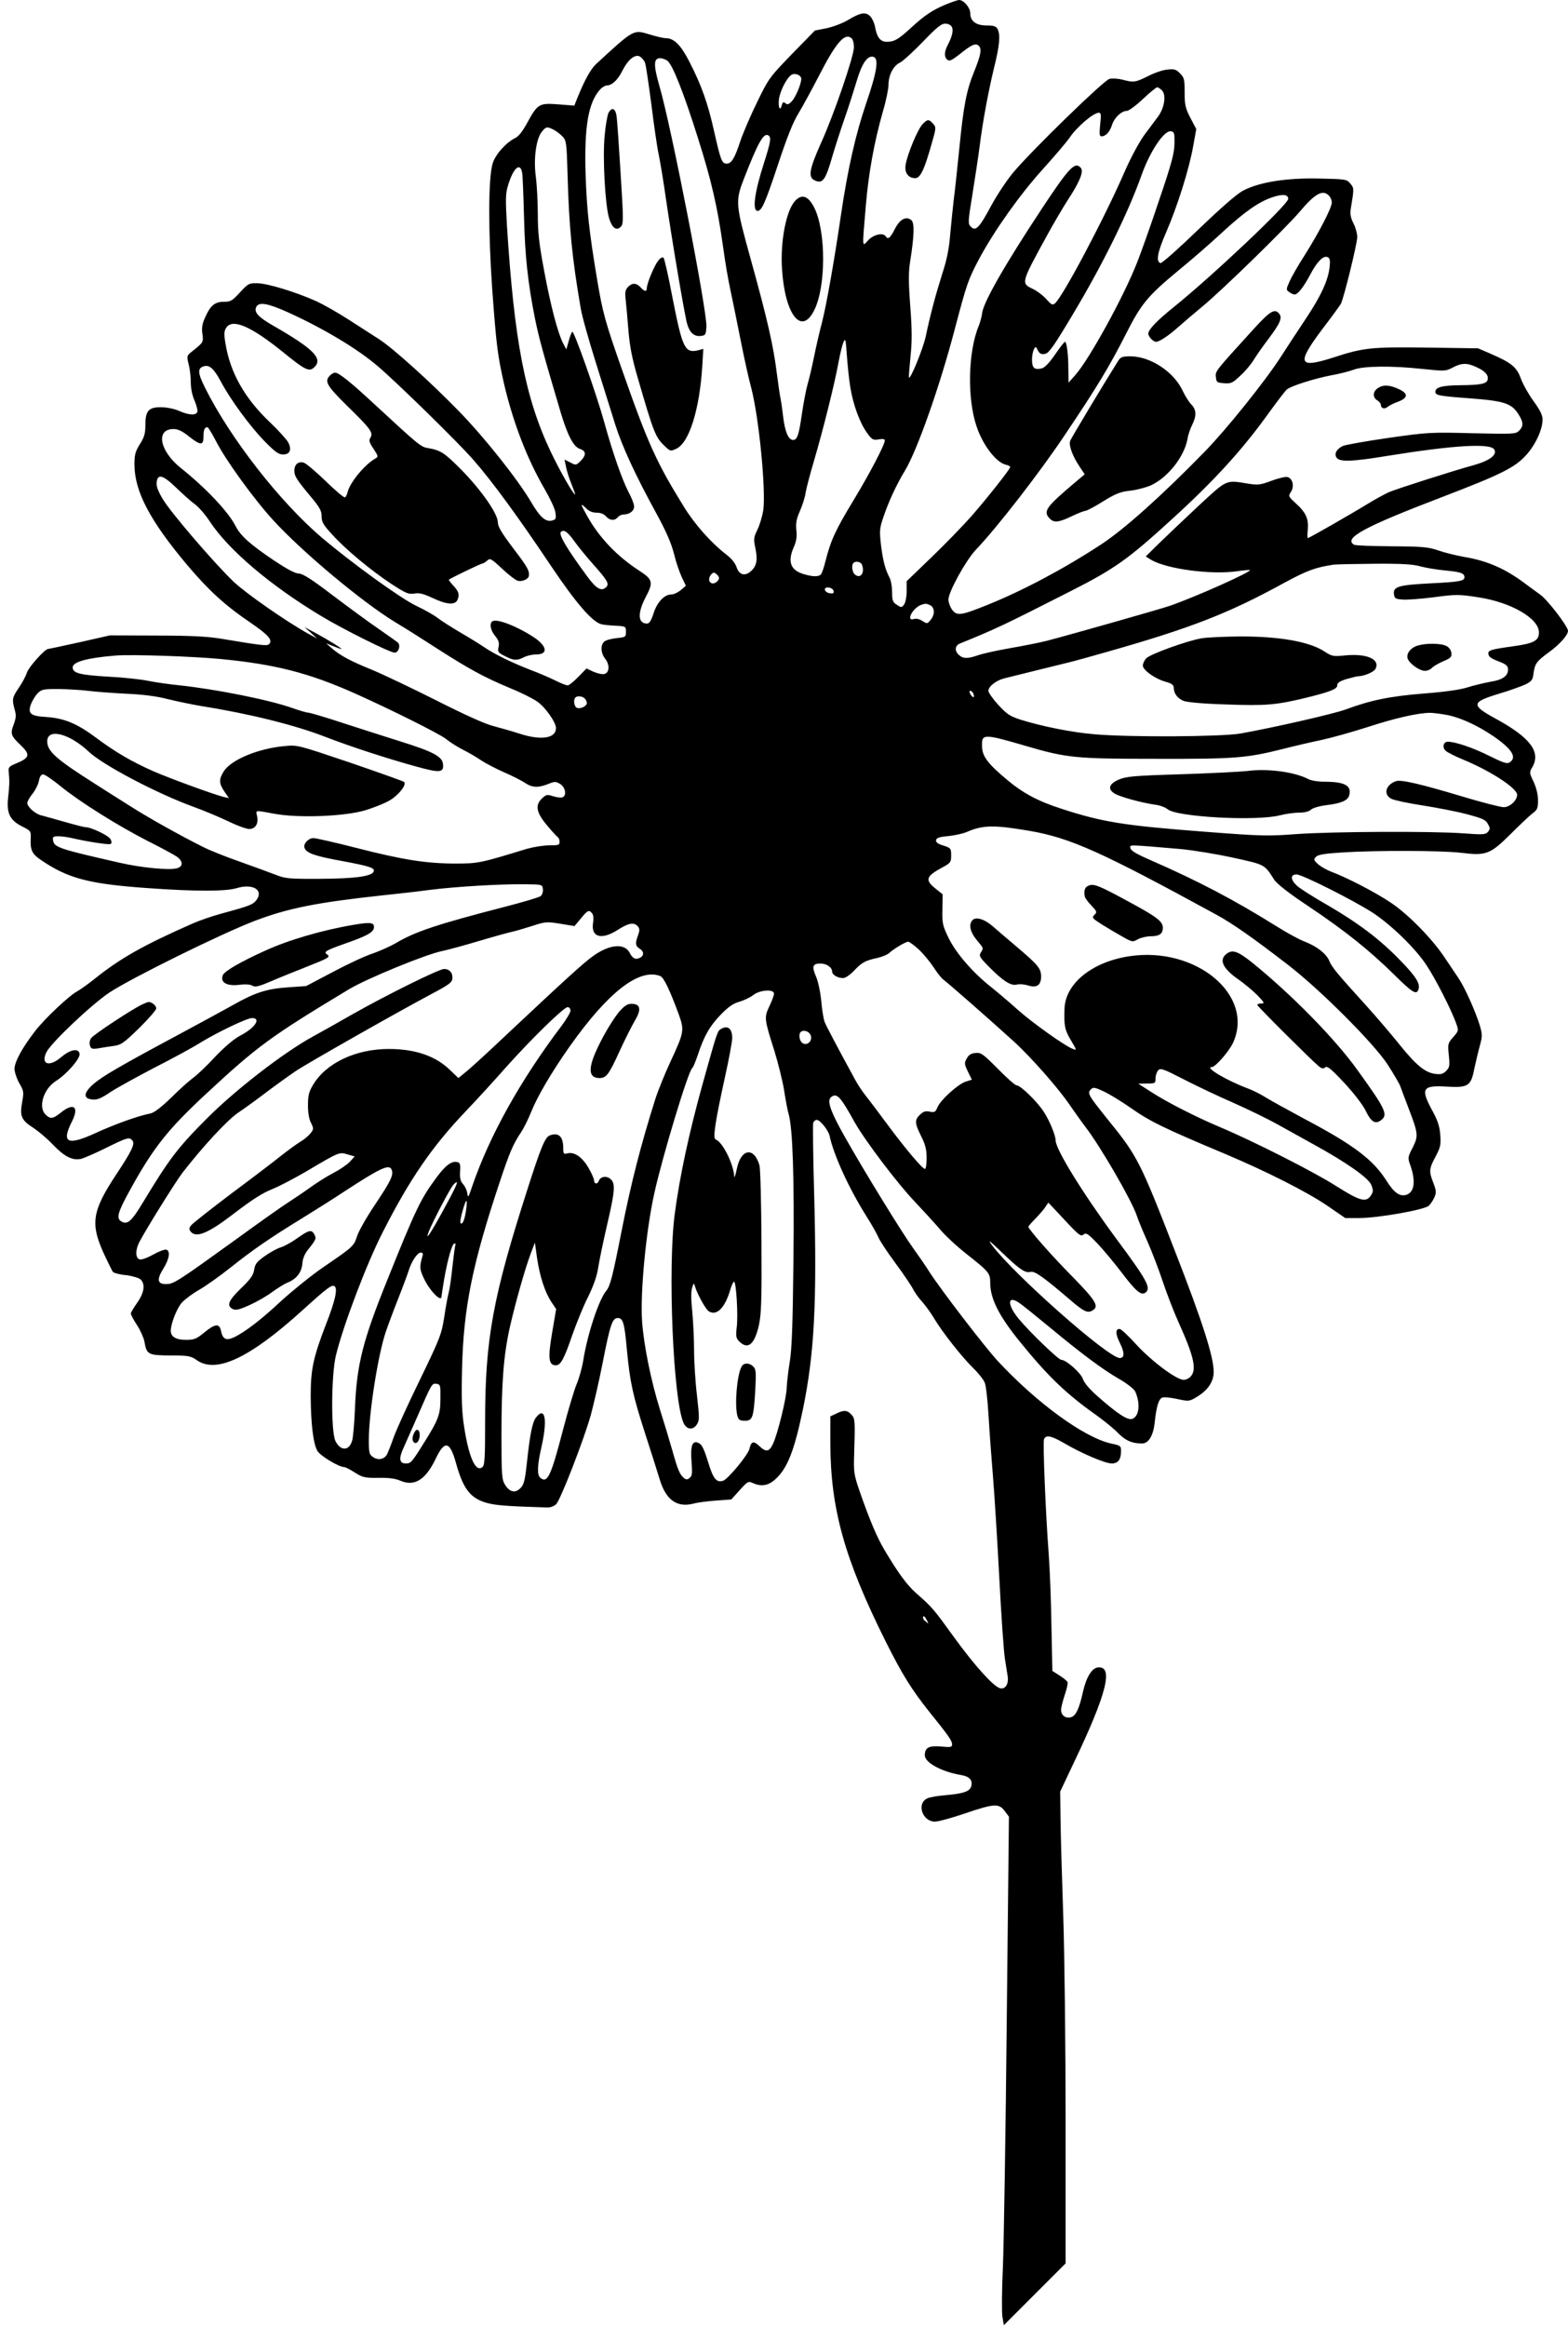
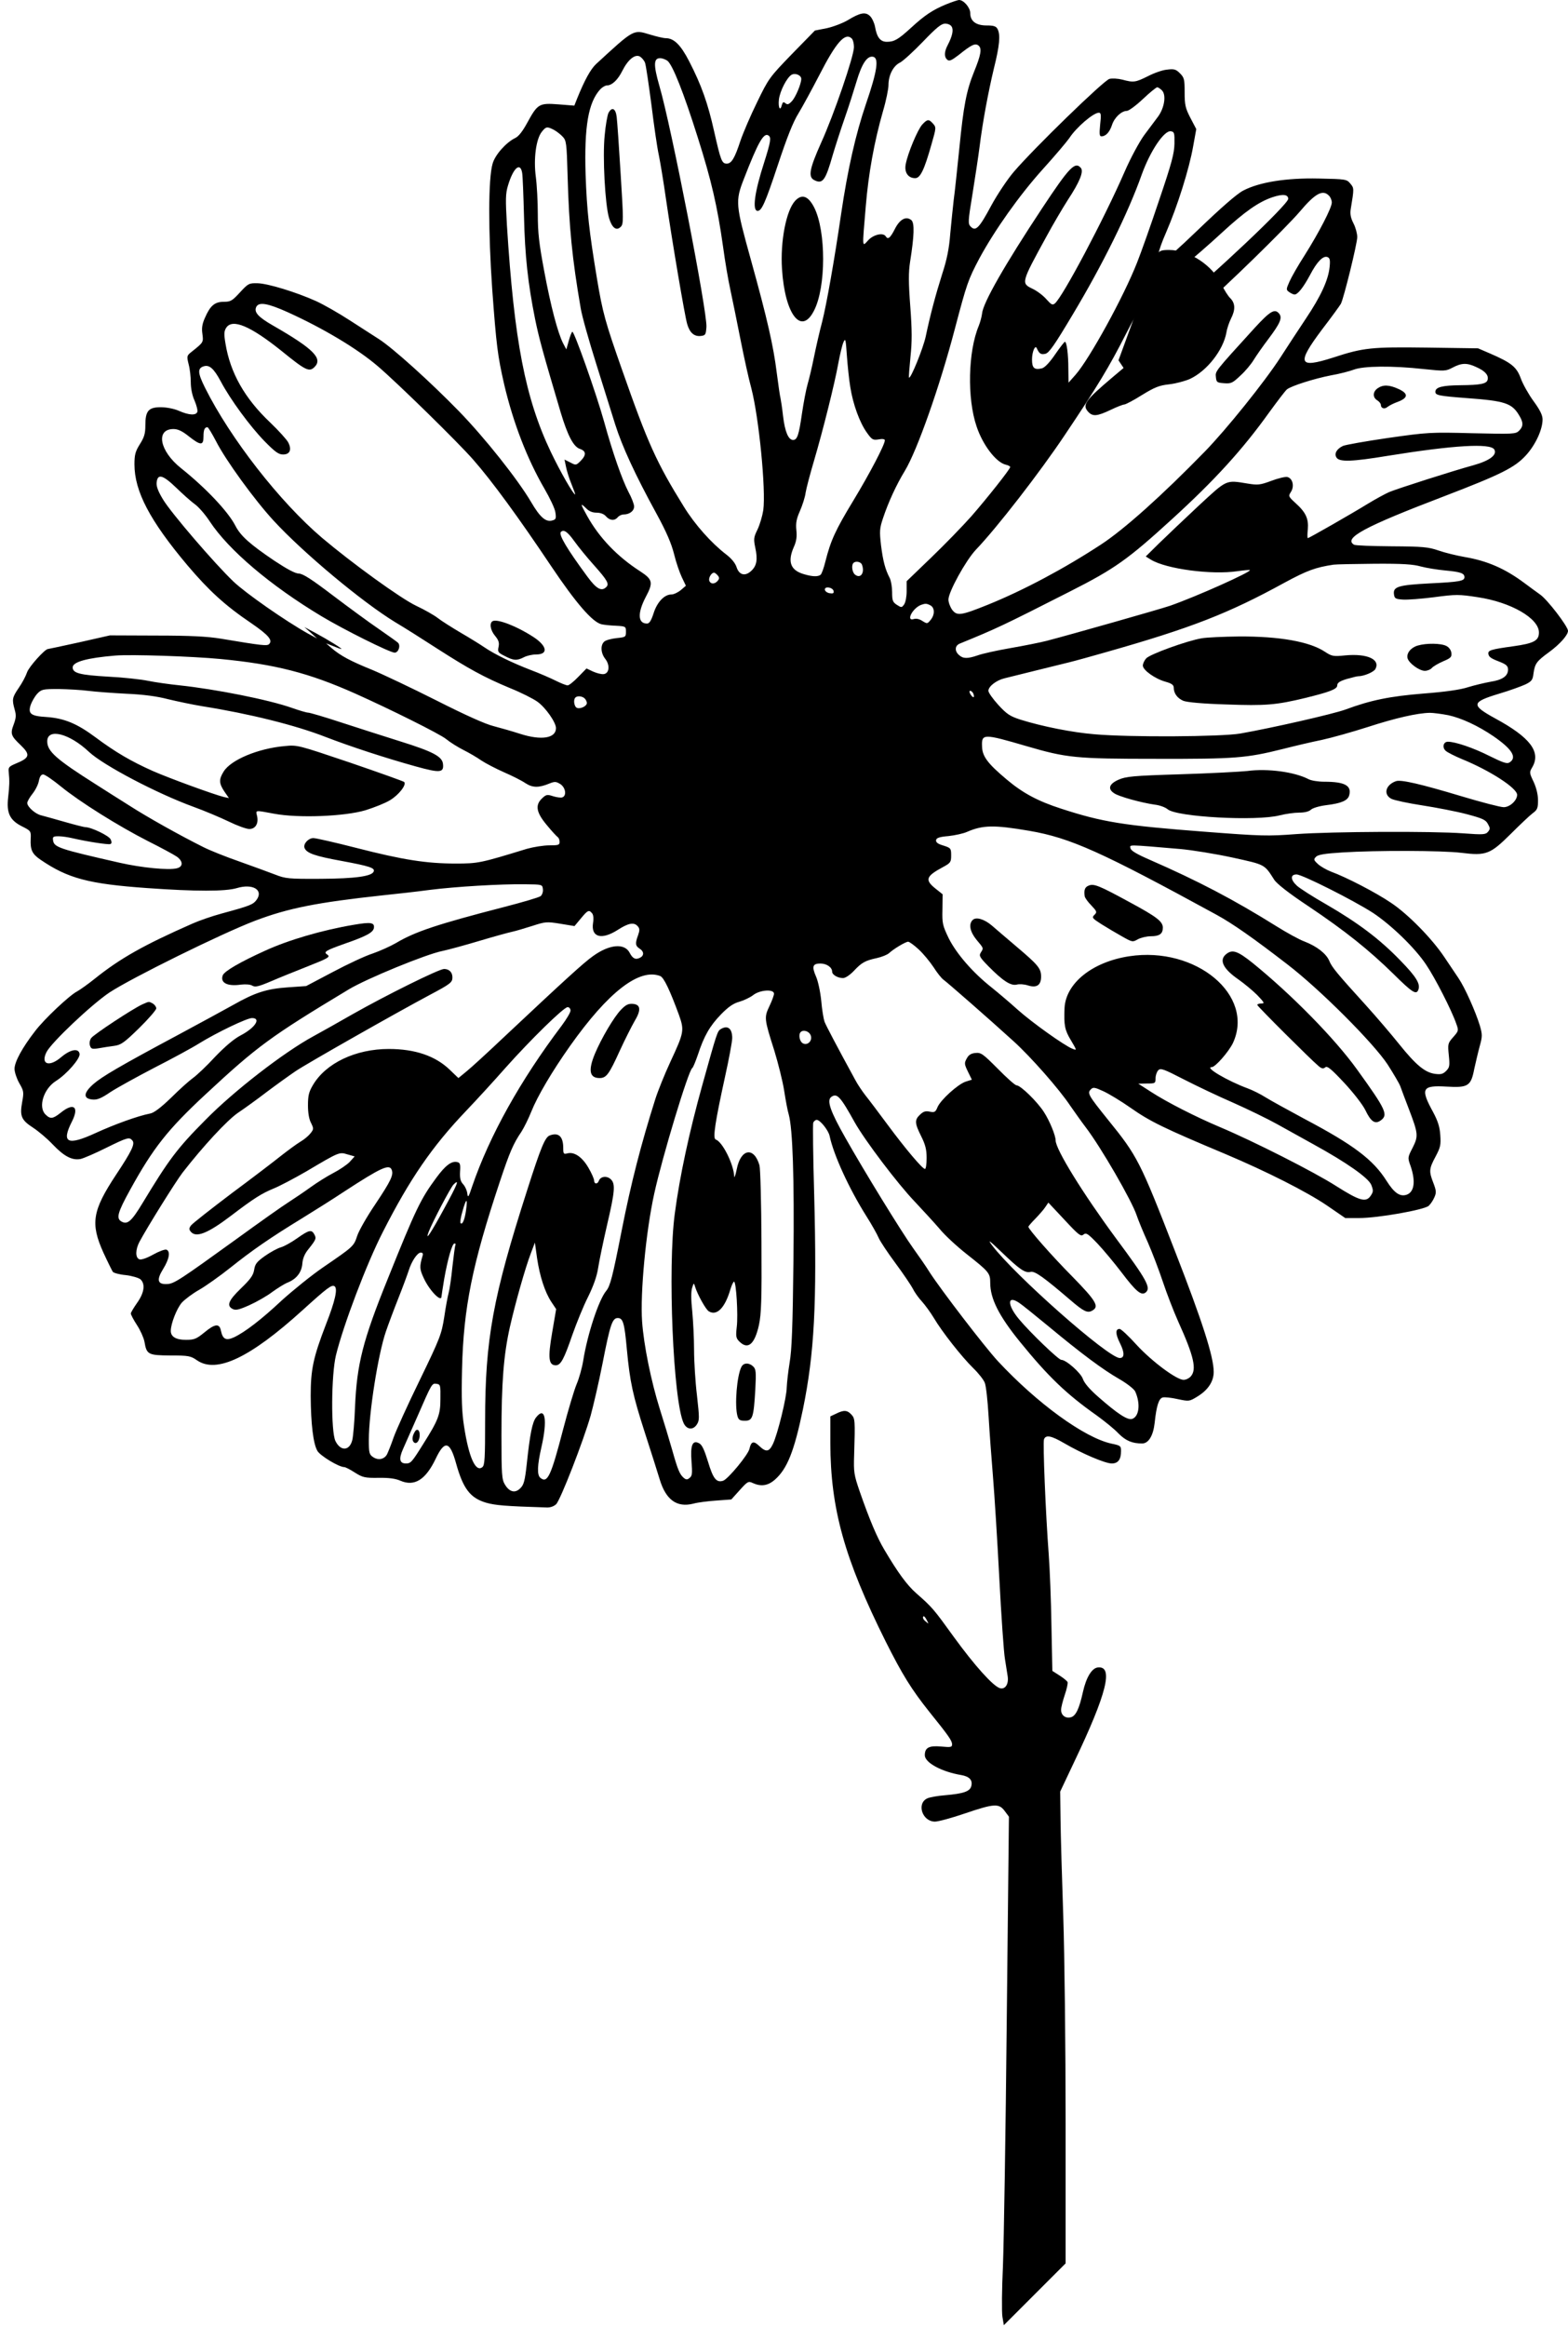
<svg xmlns="http://www.w3.org/2000/svg" version="1.0" width="863pt" height="1280pt" viewBox="0 0 863 1280" preserveAspectRatio="xMidYMid meet">
  <g transform="translate(0,1280) scale(0.1,-0.1)" fill="#000000" stroke="none">
    <path d="M5207 12776 c-75 -31 -119 -61 -193 -129 -70 -64 -92 -77 -133 -77 -36 0 -55 25 -65 83 -4 21 -16 47 -27 58 -25 25 -54 20 -123 -22 -27 -16 -79 -36 -115 -44 l-66 -13 -127 -130 c-123 -127 -128 -134 -191 -264 -36 -73 -77 -169 -92 -213 -31 -95 -49 -125 -75 -125 -27 0 -33 16 -69 175 -35 157 -70 256 -138 388 -47 91 -84 127 -129 127 -12 0 -51 9 -87 20 -92 28 -86 31 -296 -162 -30 -28 -63 -87 -105 -191 l-15 -38 -88 7 c-106 8 -114 3 -171 -101 -25 -46 -47 -75 -66 -84 -50 -24 -112 -93 -125 -142 -24 -82 -24 -371 -2 -689 23 -313 30 -367 66 -525 50 -212 127 -411 222 -574 30 -52 58 -110 60 -131 5 -33 2 -38 -18 -43 -35 -10 -67 18 -115 100 -74 126 -256 355 -399 502 -156 160 -363 347 -440 396 -27 17 -99 64 -160 103 -60 39 -144 87 -186 106 -109 49 -265 97 -322 98 -46 1 -51 -1 -96 -50 -43 -47 -52 -52 -89 -52 -50 0 -75 -21 -104 -88 -15 -33 -19 -57 -14 -89 6 -46 6 -46 -58 -97 -28 -22 -29 -24 -18 -69 7 -25 12 -70 12 -100 0 -33 8 -73 21 -101 11 -26 18 -54 15 -62 -8 -20 -46 -18 -101 6 -27 12 -69 20 -100 20 -68 0 -85 -20 -85 -100 0 -45 -6 -65 -30 -103 -25 -40 -30 -58 -30 -111 0 -148 84 -309 292 -556 118 -139 206 -220 351 -318 96 -66 119 -94 98 -115 -11 -11 -39 -8 -266 30 -74 12 -166 17 -355 17 l-255 1 -168 -38 c-92 -20 -170 -37 -173 -37 -17 0 -105 -98 -115 -128 -7 -21 -27 -59 -46 -86 -36 -53 -38 -63 -22 -120 9 -31 7 -47 -6 -82 -19 -50 -15 -62 39 -113 55 -53 50 -70 -29 -102 -35 -15 -40 -20 -37 -45 5 -49 4 -77 -3 -139 -10 -86 8 -126 75 -160 50 -25 51 -27 49 -68 -3 -61 7 -84 54 -116 151 -103 264 -133 587 -156 267 -19 431 -19 494 0 87 26 148 -10 108 -65 -20 -26 -34 -32 -192 -75 -52 -14 -124 -39 -160 -55 -268 -118 -398 -191 -539 -304 -36 -29 -80 -60 -96 -69 -42 -21 -183 -154 -232 -219 -70 -90 -113 -169 -113 -207 0 -19 12 -54 26 -79 25 -43 26 -49 16 -104 -14 -77 -5 -99 60 -141 29 -19 78 -60 108 -92 63 -66 107 -89 154 -80 17 4 80 31 140 61 118 58 128 61 145 40 15 -18 -4 -58 -91 -189 -130 -197 -141 -267 -69 -427 24 -52 48 -100 52 -106 5 -6 37 -15 72 -18 34 -4 70 -15 80 -23 28 -26 21 -74 -18 -129 -19 -27 -35 -54 -35 -59 0 -6 15 -35 34 -64 19 -29 37 -70 41 -91 12 -71 20 -75 142 -76 101 0 112 -2 148 -27 107 -73 291 14 580 276 138 125 160 141 176 132 19 -12 4 -80 -47 -210 -70 -182 -84 -247 -84 -394 1 -154 14 -263 37 -302 16 -27 118 -89 148 -89 6 0 32 -13 58 -30 43 -27 55 -30 130 -29 57 1 94 -4 121 -16 77 -33 138 5 193 119 50 106 79 100 113 -23 39 -140 78 -191 166 -217 50 -14 103 -19 332 -26 21 -1 40 6 53 18 24 24 150 348 190 488 15 55 45 183 65 285 42 215 54 251 84 251 29 0 37 -27 50 -171 17 -182 33 -254 99 -459 33 -102 70 -218 82 -258 34 -112 94 -156 185 -133 25 7 83 14 127 17 l82 6 46 51 c44 49 48 51 73 39 45 -20 82 -15 121 19 68 60 106 156 154 386 63 307 78 582 62 1186 -6 207 -8 384 -5 392 4 8 12 15 19 15 19 0 64 -57 71 -88 22 -105 107 -290 202 -441 30 -47 60 -101 68 -120 8 -19 50 -82 93 -140 43 -58 86 -122 96 -141 9 -19 32 -51 50 -70 17 -19 47 -60 65 -90 45 -76 152 -212 216 -275 30 -29 58 -65 64 -81 7 -16 16 -99 21 -184 5 -85 16 -234 24 -330 8 -96 24 -348 35 -560 11 -212 25 -412 31 -445 5 -33 12 -76 15 -95 7 -44 -14 -75 -43 -66 -38 12 -140 126 -252 280 -112 155 -119 164 -208 242 -51 45 -101 113 -176 240 -40 67 -81 164 -135 319 -32 93 -34 107 -31 200 6 195 5 202 -15 224 -23 25 -42 26 -84 5 l-32 -15 0 -147 c1 -362 78 -637 305 -1092 91 -181 141 -262 239 -385 108 -134 126 -160 126 -180 0 -16 -7 -17 -60 -12 -67 6 -90 -6 -90 -48 0 -41 93 -91 201 -109 45 -8 63 -28 55 -60 -7 -30 -42 -42 -145 -51 -40 -3 -84 -11 -97 -17 -61 -28 -28 -128 42 -128 18 0 92 20 165 45 162 55 187 56 219 13 l23 -31 -12 -1121 c-6 -617 -16 -1224 -21 -1351 -6 -126 -7 -251 -3 -278 l8 -47 170 170 170 170 0 768 c0 422 -6 936 -13 1142 -7 206 -14 445 -15 530 l-2 155 78 165 c179 375 217 528 129 518 -33 -4 -64 -55 -82 -136 -20 -91 -39 -131 -66 -138 -30 -8 -54 11 -54 41 0 12 9 48 20 81 11 32 18 64 16 71 -3 7 -23 23 -45 37 l-39 25 -5 248 c-2 136 -9 313 -15 393 -17 225 -33 615 -26 633 10 26 40 20 112 -22 94 -55 224 -111 261 -111 35 0 51 22 51 69 0 27 -3 30 -52 40 -149 32 -410 222 -626 454 -73 79 -313 392 -375 488 -19 31 -60 90 -91 133 -64 89 -271 426 -373 607 -83 146 -104 206 -78 225 32 23 50 3 130 -141 56 -99 235 -336 330 -435 44 -47 106 -114 136 -149 29 -36 97 -98 149 -139 123 -97 130 -105 130 -158 0 -87 47 -181 163 -324 156 -192 256 -288 422 -405 44 -32 99 -76 121 -100 40 -40 75 -55 130 -55 35 0 61 42 69 113 10 95 23 134 44 140 11 3 48 -1 83 -9 62 -13 64 -13 108 14 59 36 90 83 90 136 0 83 -63 279 -212 661 -194 500 -208 526 -370 726 -107 133 -115 146 -95 166 13 14 21 13 71 -10 30 -14 98 -55 149 -91 107 -75 183 -112 524 -255 227 -96 444 -206 555 -281 l102 -70 76 0 c105 0 357 45 383 67 11 10 25 31 32 48 11 25 10 36 -6 78 -25 64 -24 78 12 145 27 51 30 64 26 119 -3 46 -14 78 -39 125 -72 131 -62 149 74 141 118 -7 134 3 152 97 8 36 21 92 30 125 15 54 15 64 1 113 -23 76 -82 209 -118 262 -17 25 -52 77 -78 116 -69 103 -200 236 -293 298 -84 57 -247 141 -329 171 -26 10 -59 29 -73 42 -24 22 -25 26 -11 40 11 12 49 18 144 24 188 12 550 11 656 -2 137 -17 159 -8 272 104 51 51 105 102 121 114 25 18 29 28 29 70 0 32 -9 69 -24 102 -24 50 -24 53 -8 80 50 85 -11 165 -205 270 -133 73 -130 89 22 135 58 17 123 41 145 51 35 17 41 25 45 60 8 55 16 67 86 118 60 44 104 94 104 117 0 24 -114 173 -154 200 -22 16 -61 44 -86 63 -106 79 -204 122 -328 143 -46 8 -111 24 -145 36 -55 19 -86 22 -257 23 -108 1 -201 4 -208 9 -59 36 58 99 493 265 318 122 392 159 454 227 52 57 91 141 91 197 0 23 -14 52 -50 101 -27 37 -59 94 -70 125 -23 63 -52 86 -170 137 l-65 28 -278 4 c-310 4 -352 0 -520 -55 -191 -61 -202 -34 -62 153 53 69 100 134 105 143 16 31 90 331 90 367 0 19 -9 53 -21 76 -15 29 -19 51 -15 77 19 115 19 116 -2 141 -20 24 -24 25 -174 28 -179 4 -327 -20 -415 -66 -34 -17 -122 -94 -248 -215 -108 -104 -201 -187 -208 -184 -26 8 -17 59 32 171 61 141 126 346 148 472 l17 94 -32 61 c-28 54 -32 72 -32 141 0 71 -2 81 -26 105 -22 22 -32 25 -71 20 -25 -2 -72 -19 -105 -36 -68 -34 -79 -36 -141 -19 -24 6 -56 8 -71 4 -31 -8 -417 -383 -527 -512 -35 -41 -91 -125 -124 -186 -66 -123 -85 -142 -112 -115 -16 16 -16 26 10 184 15 93 32 206 38 253 17 138 48 303 79 433 32 128 37 186 20 218 -8 15 -22 19 -60 19 -59 0 -90 24 -90 68 0 30 -36 72 -61 72 -8 0 -40 -11 -72 -24z m31 -123 c11 -18 3 -53 -22 -101 -20 -38 -20 -66 -2 -81 11 -9 24 -3 63 27 71 57 91 66 109 51 19 -16 13 -51 -25 -144 -42 -104 -58 -187 -81 -421 -12 -115 -25 -243 -31 -284 -5 -41 -13 -125 -19 -186 -6 -79 -18 -141 -44 -220 -37 -117 -66 -226 -91 -345 -14 -65 -83 -235 -92 -226 -2 2 2 53 8 113 9 84 9 147 -1 279 -10 132 -10 187 -1 245 23 144 25 214 7 229 -29 24 -64 5 -91 -49 -25 -49 -38 -60 -50 -40 -14 22 -67 10 -96 -21 -35 -38 -34 -51 -14 186 15 180 46 353 95 524 17 57 30 122 30 143 0 54 26 106 64 124 17 9 74 61 126 115 75 78 101 99 122 99 15 0 31 -7 36 -17z m-550 -65 c7 -7 12 -28 12 -47 0 -50 -110 -371 -181 -527 -63 -141 -72 -186 -39 -204 48 -25 63 -4 104 140 14 47 43 137 65 200 22 63 51 154 65 201 29 98 58 142 90 137 35 -5 25 -77 -38 -260 -57 -168 -100 -357 -137 -607 -37 -254 -80 -496 -104 -591 -14 -52 -34 -140 -45 -194 -11 -55 -27 -122 -35 -149 -8 -27 -22 -100 -31 -161 -17 -119 -26 -146 -49 -146 -26 0 -45 46 -55 130 -5 45 -12 90 -14 99 -3 9 -12 72 -21 141 -18 146 -52 296 -142 620 -85 306 -87 323 -38 448 76 196 108 254 134 237 17 -10 13 -34 -23 -148 -53 -163 -67 -267 -36 -267 22 0 42 44 110 249 52 157 85 240 115 288 23 38 74 132 114 209 93 182 143 238 179 202z m-1138 -133 c5 -12 20 -116 35 -229 14 -114 32 -239 41 -279 8 -39 26 -147 39 -239 35 -240 104 -647 117 -690 14 -49 39 -70 75 -66 26 3 28 7 31 50 5 83 -193 1101 -259 1326 -33 115 -32 152 4 152 12 0 30 -7 40 -14 29 -22 90 -177 167 -421 76 -240 108 -378 140 -605 10 -75 28 -181 40 -235 12 -55 37 -179 56 -275 19 -96 45 -215 59 -265 42 -161 81 -559 66 -671 -5 -32 -19 -80 -32 -107 -21 -43 -22 -52 -12 -100 14 -65 8 -99 -22 -127 -34 -32 -67 -23 -81 20 -7 22 -28 48 -57 70 -82 63 -172 164 -232 261 -152 245 -199 349 -341 754 -93 264 -107 315 -138 500 -44 265 -56 376 -63 575 -8 265 15 396 80 468 11 12 28 22 37 22 28 0 60 30 85 80 31 62 70 94 97 79 10 -6 23 -21 28 -34z m860 -89 c0 -27 -31 -101 -52 -123 -17 -18 -24 -20 -35 -11 -11 9 -15 7 -20 -10 -9 -37 -21 -14 -16 31 6 47 44 121 70 136 21 11 53 -3 53 -23z m1985 -63 c25 -25 14 -96 -21 -144 -16 -21 -50 -67 -77 -103 -26 -36 -74 -124 -107 -200 -115 -264 -341 -689 -384 -725 -13 -11 -20 -7 -46 22 -17 20 -51 46 -76 58 -65 31 -65 32 76 289 34 63 87 153 117 200 66 100 88 156 72 176 -32 38 -64 4 -213 -221 -205 -310 -326 -521 -331 -580 -2 -17 -10 -47 -18 -67 -59 -141 -65 -399 -12 -554 34 -102 107 -197 160 -210 14 -3 25 -9 25 -13 0 -11 -125 -169 -214 -271 -48 -54 -148 -157 -222 -228 l-134 -129 0 -55 c0 -30 -6 -62 -14 -73 -13 -18 -15 -18 -40 -2 -23 15 -26 24 -26 70 0 28 -6 63 -13 77 -25 48 -37 93 -48 180 -9 79 -8 93 11 150 29 87 73 183 120 260 68 112 193 467 275 780 66 250 73 271 136 390 83 153 219 346 349 490 67 74 132 151 145 170 39 60 133 140 163 140 12 0 13 -13 7 -65 -5 -52 -4 -65 7 -65 24 0 45 23 58 62 13 41 52 78 82 78 10 0 50 29 88 65 38 36 74 65 79 65 5 0 17 -8 26 -17z m-3347 -217 c15 -8 37 -25 49 -38 20 -21 22 -35 27 -216 8 -284 25 -454 72 -727 7 -44 46 -181 85 -305 39 -124 86 -275 105 -335 38 -120 109 -275 228 -492 54 -99 81 -162 96 -221 11 -46 31 -103 43 -128 l22 -46 -28 -24 c-16 -13 -39 -24 -52 -24 -39 0 -79 -43 -98 -104 -13 -40 -23 -56 -36 -56 -51 0 -53 58 -7 146 42 79 39 96 -30 141 -126 81 -225 184 -292 304 -38 68 -40 76 -7 44 16 -17 35 -25 58 -25 21 0 41 -7 52 -20 21 -24 48 -26 65 -5 7 8 21 15 32 15 32 0 58 19 58 44 0 13 -14 49 -31 80 -35 68 -86 212 -134 386 -44 158 -166 501 -175 495 -4 -2 -13 -25 -20 -51 l-13 -46 -18 34 c-29 57 -68 204 -104 398 -28 149 -35 209 -35 311 0 69 -5 162 -11 207 -13 97 1 207 33 247 23 29 29 30 66 11z m3416 -76 c-1 -54 -15 -107 -84 -310 -45 -135 -100 -290 -122 -345 -73 -186 -261 -528 -338 -616 l-39 -44 -1 75 c0 82 -9 150 -19 150 -3 0 -28 -32 -54 -70 -30 -44 -57 -72 -72 -76 -42 -10 -55 1 -55 48 0 42 17 83 26 63 14 -31 23 -37 48 -31 20 5 50 48 149 214 165 275 306 560 381 772 47 130 123 243 160 238 19 -3 21 -9 20 -68z m-3590 -162 c3 -18 7 -125 10 -238 5 -218 22 -371 61 -565 22 -107 42 -180 141 -514 38 -126 70 -188 105 -200 36 -12 37 -34 4 -67 -24 -24 -26 -24 -56 -8 l-32 16 8 -39 c4 -21 17 -64 30 -95 13 -32 22 -58 21 -58 -11 0 -82 125 -134 233 -141 296 -202 611 -242 1248 -8 143 -8 173 6 219 29 97 68 131 78 68z m4440 -124 c9 -8 16 -26 16 -38 0 -29 -70 -164 -150 -291 -35 -54 -72 -119 -83 -144 -19 -43 -19 -45 -1 -58 10 -7 23 -13 29 -13 18 0 49 40 85 107 38 73 72 108 96 99 13 -5 16 -16 12 -54 -7 -72 -48 -161 -131 -285 -41 -62 -104 -157 -139 -212 -88 -136 -299 -398 -417 -519 -236 -242 -444 -428 -571 -511 -203 -133 -427 -252 -622 -331 -149 -60 -170 -63 -197 -29 -11 15 -21 41 -21 57 0 42 95 214 150 273 117 122 354 428 489 630 181 269 247 379 339 560 84 166 121 209 290 349 70 57 177 150 237 206 125 115 201 169 278 195 57 19 87 16 87 -9 0 -30 -413 -420 -626 -592 -96 -77 -144 -127 -144 -149 0 -17 27 -45 43 -45 18 0 67 32 122 81 28 25 88 76 135 115 111 92 456 429 533 519 85 101 127 124 161 89z m-5729 -642 c194 -88 382 -200 495 -297 109 -93 441 -418 524 -513 104 -118 252 -321 430 -587 135 -201 227 -308 277 -319 13 -3 49 -7 79 -8 54 -3 55 -4 55 -33 0 -29 -2 -30 -51 -35 -28 -3 -59 -11 -68 -19 -22 -19 -20 -63 5 -95 27 -34 23 -80 -8 -84 -12 -2 -39 5 -59 14 l-36 17 -45 -46 c-25 -26 -51 -47 -59 -47 -8 0 -38 12 -66 26 -28 14 -90 41 -138 59 -101 39 -198 86 -255 125 -22 15 -80 51 -130 80 -49 29 -106 65 -125 80 -19 15 -73 46 -120 68 -86 41 -351 233 -517 373 -233 198 -505 547 -644 825 -41 82 -43 108 -8 119 31 10 56 -12 94 -83 53 -100 161 -247 241 -329 58 -59 77 -73 102 -73 38 0 49 27 28 67 -8 15 -52 64 -98 108 -142 134 -221 275 -247 435 -9 53 -8 68 4 87 34 52 133 10 304 -127 133 -108 153 -118 182 -89 47 47 -5 100 -228 228 -84 48 -107 75 -92 104 15 27 63 19 174 -31z m3095 -412 c15 -95 52 -196 92 -251 27 -38 33 -41 64 -36 20 4 34 2 34 -5 0 -24 -84 -184 -173 -331 -99 -163 -125 -220 -154 -335 -9 -37 -21 -70 -27 -74 -15 -11 -45 -10 -89 3 -76 21 -94 68 -58 150 14 31 18 56 14 93 -4 40 1 63 20 106 13 30 28 75 31 100 4 25 25 104 46 175 49 166 114 425 134 537 9 48 21 99 28 115 11 25 13 18 19 -72 4 -55 12 -134 19 -175z m3445 111 c47 -21 68 -43 63 -68 -4 -24 -37 -31 -151 -32 -100 -1 -137 -11 -137 -36 0 -19 17 -23 175 -35 207 -15 246 -28 285 -93 25 -40 25 -62 1 -86 -19 -19 -32 -19 -258 -14 -231 6 -245 5 -463 -26 -124 -18 -236 -38 -249 -44 -35 -17 -49 -43 -35 -64 16 -25 84 -23 284 10 360 58 561 70 584 35 18 -30 -25 -62 -114 -87 -110 -30 -417 -128 -465 -148 -22 -10 -74 -38 -115 -63 -91 -56 -325 -190 -332 -190 -3 0 -3 22 0 48 5 59 -11 94 -68 145 -39 36 -40 38 -25 61 20 31 10 74 -19 82 -11 3 -52 -7 -89 -21 -62 -23 -74 -24 -130 -15 -122 20 -112 24 -270 -122 -78 -73 -176 -166 -217 -206 l-74 -73 29 -18 c85 -51 333 -84 475 -63 36 5 67 8 69 6 10 -9 -293 -145 -439 -196 -52 -18 -541 -157 -679 -193 -35 -9 -125 -27 -200 -40 -75 -13 -156 -31 -180 -40 -56 -19 -80 -19 -103 2 -25 22 -23 52 5 63 203 83 233 97 607 287 245 124 318 176 559 396 236 215 390 384 536 588 46 63 90 121 98 127 23 19 149 59 241 77 47 8 104 23 128 32 53 20 211 22 383 3 116 -12 122 -12 160 8 49 26 79 27 130 3z m-6936 -408 c52 -103 211 -322 317 -437 163 -177 489 -449 670 -559 49 -29 152 -94 229 -144 173 -111 258 -158 402 -218 62 -25 129 -59 151 -75 45 -32 102 -114 102 -145 0 -56 -80 -69 -196 -32 -43 14 -110 33 -148 43 -45 11 -158 62 -312 140 -133 67 -293 143 -355 169 -121 49 -175 78 -224 120 l-30 26 39 -15 c21 -9 41 -16 45 -16 8 0 -70 49 -144 89 l-60 32 35 -31 35 -32 -50 27 c-122 68 -343 222 -410 286 -102 97 -343 377 -388 452 -26 43 -37 71 -35 92 5 51 33 44 107 -27 36 -35 83 -77 104 -92 21 -15 58 -58 82 -95 104 -157 332 -351 615 -521 120 -72 376 -200 402 -200 21 0 34 38 19 54 -6 6 -54 40 -106 76 -53 36 -166 119 -252 184 -117 89 -165 120 -188 121 -20 0 -66 25 -134 70 -135 91 -187 137 -216 194 -39 76 -161 206 -299 316 -118 94 -141 215 -41 215 24 0 48 -11 84 -40 65 -51 81 -52 81 -2 0 38 6 52 22 52 4 0 25 -35 47 -77z m1972 -550 c23 -32 72 -92 109 -133 73 -82 84 -102 67 -119 -26 -26 -54 -11 -104 57 -112 152 -160 232 -146 246 16 15 36 2 74 -51z m1583 -129 c17 -45 -8 -80 -39 -54 -15 13 -20 51 -8 63 12 13 41 7 47 -9z m3076 -10 c30 -8 91 -18 135 -22 84 -8 105 -15 105 -37 0 -21 -27 -26 -191 -34 -172 -9 -202 -18 -197 -59 3 -24 8 -27 48 -30 25 -2 103 4 173 13 121 16 136 16 240 0 182 -27 337 -116 337 -194 0 -45 -27 -60 -142 -76 -123 -17 -140 -22 -136 -43 3 -17 16 -25 71 -46 28 -12 37 -21 37 -39 0 -35 -30 -57 -96 -67 -33 -6 -88 -19 -124 -30 -42 -14 -128 -26 -246 -35 -184 -15 -289 -36 -429 -88 -69 -25 -403 -101 -579 -132 -106 -18 -608 -21 -801 -4 -124 10 -288 43 -407 80 -59 19 -76 30 -123 81 -30 33 -55 68 -55 78 0 24 43 58 89 69 79 20 300 74 356 88 33 8 123 33 200 55 472 134 675 213 985 383 124 67 170 84 270 99 14 2 115 4 225 5 156 1 213 -3 255 -15z m-3870 -49 c10 -12 10 -18 0 -30 -16 -19 -39 -19 -46 0 -6 15 11 45 26 45 4 0 13 -7 20 -15z m638 -86 c2 -13 -3 -15 -23 -12 -32 7 -34 36 -3 31 13 -2 24 -10 26 -19z m533 -79 c24 -13 25 -51 1 -80 -18 -22 -19 -22 -45 -6 -16 11 -34 15 -47 11 -46 -15 -8 60 40 78 23 8 30 8 51 -3z m-3907 -295 c301 -29 485 -76 741 -190 188 -84 466 -222 500 -250 22 -18 65 -45 95 -60 30 -15 75 -41 99 -58 24 -16 80 -45 125 -65 44 -19 98 -46 118 -60 40 -26 74 -26 134 -1 28 11 35 10 58 -4 29 -19 36 -64 11 -73 -8 -3 -30 0 -50 6 -33 11 -39 10 -61 -11 -40 -37 -33 -78 26 -148 27 -33 54 -62 60 -66 5 -3 10 -15 10 -26 0 -17 -7 -19 -57 -19 -32 0 -87 -9 -123 -19 -258 -79 -268 -81 -393 -81 -159 0 -289 20 -546 86 -117 30 -223 54 -236 54 -28 0 -57 -32 -49 -54 11 -29 57 -45 206 -72 150 -28 182 -38 175 -57 -8 -27 -101 -40 -292 -41 -177 -1 -194 1 -250 23 -33 13 -122 45 -197 72 -75 26 -165 62 -200 80 -132 66 -307 164 -408 229 -58 36 -139 88 -180 114 -220 139 -270 183 -270 238 0 75 122 44 230 -58 78 -73 372 -228 575 -302 61 -22 148 -59 194 -81 47 -23 97 -41 113 -41 34 0 52 30 43 71 -8 34 -14 33 94 13 133 -25 387 -15 502 19 48 15 109 39 135 55 49 29 94 87 78 101 -5 4 -139 52 -297 106 -288 97 -289 98 -361 91 -146 -13 -296 -76 -335 -140 -27 -43 -26 -65 4 -110 l25 -36 -28 6 c-56 14 -300 103 -391 143 -121 54 -206 104 -315 185 -102 76 -172 105 -270 112 -87 5 -103 18 -87 67 7 19 23 47 36 61 23 24 30 26 117 26 51 -1 125 -5 163 -10 39 -5 133 -12 210 -16 94 -4 169 -14 230 -30 50 -12 135 -30 190 -39 258 -41 511 -104 675 -168 140 -54 333 -117 499 -163 134 -37 155 -35 149 15 -5 40 -56 67 -232 122 -89 28 -236 75 -328 105 -91 30 -173 54 -182 54 -9 0 -49 12 -89 26 -127 45 -420 103 -617 124 -58 6 -136 17 -175 25 -38 8 -138 19 -220 23 -155 9 -195 19 -195 51 0 30 78 52 235 65 87 7 423 -4 579 -19z m4143 -190 c9 -24 -1 -27 -15 -5 -8 13 -8 20 -2 20 6 0 13 -7 17 -15z m-2139 -27 c7 -7 12 -18 12 -25 0 -17 -35 -34 -54 -27 -16 6 -22 45 -9 57 10 11 38 8 51 -5z m4753 -92 c73 -16 164 -58 249 -116 103 -71 131 -117 88 -144 -14 -9 -36 -1 -111 36 -87 44 -187 78 -228 78 -25 0 -33 -31 -12 -50 10 -9 50 -29 88 -45 155 -63 305 -160 305 -197 0 -31 -40 -68 -74 -68 -18 0 -122 27 -232 60 -223 67 -334 93 -361 83 -57 -20 -71 -73 -25 -97 16 -8 91 -24 169 -36 77 -12 187 -33 244 -48 87 -23 106 -31 118 -54 13 -23 13 -28 1 -43 -13 -16 -27 -17 -135 -9 -175 13 -723 10 -920 -4 -159 -12 -192 -11 -505 13 -446 34 -563 53 -790 127 -127 41 -210 85 -299 160 -106 89 -135 128 -136 183 -3 70 8 70 244 1 223 -65 269 -70 716 -70 434 -1 495 4 695 54 63 16 160 39 215 50 55 12 169 44 253 71 151 49 273 77 342 78 19 0 65 -6 101 -13z m-7636 -392 c103 -84 315 -217 480 -301 72 -36 142 -74 158 -85 35 -25 36 -55 1 -64 -45 -12 -195 3 -314 30 -334 76 -363 85 -368 124 -3 19 1 22 30 22 18 0 53 -5 78 -11 82 -19 195 -36 207 -32 8 3 9 11 2 26 -9 20 -107 67 -139 67 -7 0 -58 13 -114 29 -55 16 -114 32 -129 36 -32 7 -77 47 -77 68 0 8 13 31 29 51 16 20 32 52 35 71 5 24 12 35 24 35 9 0 53 -30 97 -66z m5330 -244 c227 -39 397 -116 1029 -461 90 -49 204 -129 392 -274 181 -139 473 -432 551 -550 32 -50 64 -104 70 -120 6 -17 27 -73 47 -125 52 -136 53 -149 21 -213 -28 -54 -28 -55 -11 -102 28 -83 20 -140 -20 -156 -38 -14 -70 8 -113 76 -73 116 -182 198 -449 339 -89 48 -186 101 -215 119 -28 18 -74 41 -102 51 -108 40 -238 116 -196 116 20 0 94 85 117 133 121 262 -203 533 -571 477 -203 -31 -349 -148 -356 -285 -4 -94 1 -121 35 -177 33 -56 34 -57 9 -47 -43 16 -225 146 -303 216 -42 38 -106 92 -142 121 -104 82 -193 185 -236 270 -34 71 -37 82 -35 159 l1 84 -39 31 c-60 48 -53 68 40 118 43 23 46 28 46 65 0 38 -2 41 -43 54 -31 9 -42 18 -40 30 2 12 19 18 68 22 36 4 82 14 102 23 87 38 150 39 343 6z m830 -100 c66 -6 196 -27 288 -47 182 -40 175 -36 230 -122 14 -22 80 -74 187 -145 203 -136 333 -240 469 -373 103 -102 126 -117 137 -88 13 32 -10 71 -99 162 -113 117 -231 206 -407 308 -74 42 -147 89 -162 103 -36 33 -37 62 -2 62 31 0 313 -142 420 -211 100 -66 232 -193 293 -285 49 -72 141 -252 166 -325 14 -38 13 -40 -17 -74 -30 -34 -30 -38 -24 -100 6 -58 4 -67 -15 -86 -17 -17 -29 -20 -60 -16 -56 7 -106 49 -197 162 -44 55 -126 151 -183 214 -160 176 -189 211 -203 246 -17 40 -69 80 -136 106 -28 10 -97 48 -153 83 -237 148 -434 251 -702 368 -69 30 -101 49 -103 62 -4 21 -22 21 273 -4z m-3507 -221 c2 -14 -4 -31 -12 -38 -8 -7 -100 -34 -205 -61 -364 -94 -487 -135 -591 -197 -31 -18 -89 -44 -129 -58 -41 -13 -139 -59 -220 -102 l-146 -77 -100 -7 c-118 -8 -182 -29 -302 -97 -49 -27 -182 -100 -298 -162 -329 -176 -424 -232 -472 -274 -54 -48 -56 -79 -5 -84 26 -3 49 6 100 41 37 24 146 84 242 134 96 49 207 109 245 133 99 61 264 140 292 140 52 0 17 -54 -62 -95 -38 -20 -85 -60 -141 -118 -45 -49 -100 -101 -121 -116 -21 -15 -76 -64 -121 -109 -56 -54 -94 -83 -115 -87 -68 -13 -197 -60 -300 -107 -156 -72 -191 -55 -131 63 41 81 10 106 -61 49 -44 -35 -58 -37 -85 -10 -41 41 -10 141 58 184 59 37 134 123 130 149 -5 33 -50 25 -100 -17 -67 -58 -116 -41 -82 27 27 53 248 262 347 328 122 80 614 323 800 394 184 70 343 101 702 140 77 8 194 21 260 30 142 18 392 33 525 31 94 -1 95 -1 98 -27z m271 -133 c7 -8 9 -29 5 -53 -12 -79 47 -95 136 -38 59 38 90 44 111 19 10 -12 10 -22 1 -48 -17 -45 -15 -59 8 -74 25 -15 26 -38 3 -50 -25 -13 -41 -5 -58 28 -28 53 -111 46 -201 -19 -51 -36 -155 -131 -481 -437 -94 -89 -191 -178 -215 -197 l-45 -37 -48 46 c-79 76 -191 114 -335 114 -183 0 -347 -78 -418 -199 -22 -37 -27 -58 -27 -111 0 -41 6 -77 17 -97 15 -31 15 -34 -3 -57 -11 -14 -36 -35 -57 -47 -20 -12 -66 -46 -102 -74 -36 -29 -159 -123 -275 -209 -115 -87 -216 -166 -224 -177 -11 -15 -11 -22 -1 -34 29 -35 93 -10 222 88 126 96 168 122 233 149 33 13 114 56 180 94 184 109 182 108 228 94 l39 -11 -28 -31 c-16 -16 -56 -43 -89 -60 -33 -17 -89 -52 -125 -78 -36 -26 -91 -63 -122 -83 -32 -20 -162 -112 -290 -205 -305 -220 -340 -244 -378 -245 -53 -3 -60 22 -22 83 34 55 41 97 18 106 -8 3 -41 -9 -73 -27 -36 -20 -66 -30 -76 -26 -23 9 -22 54 1 97 44 82 198 329 237 380 112 144 244 287 305 329 36 24 108 76 160 116 52 39 123 90 157 113 62 42 554 321 736 418 117 62 127 70 127 98 0 28 -18 46 -46 46 -28 0 -322 -146 -502 -248 -75 -43 -173 -98 -217 -122 -164 -89 -439 -302 -595 -461 -156 -157 -201 -218 -345 -456 -61 -101 -83 -120 -115 -103 -32 17 -24 48 46 175 126 229 207 332 415 525 285 265 357 318 789 578 98 59 427 194 515 211 33 7 125 32 205 56 80 24 161 46 180 50 19 4 69 19 110 32 71 23 79 24 153 12 l79 -13 35 42 c38 46 45 49 62 28z m1797 -198 c26 -24 62 -68 82 -98 19 -30 44 -62 56 -70 22 -16 250 -215 384 -337 95 -86 252 -264 313 -356 24 -34 61 -87 84 -117 85 -111 255 -406 281 -485 9 -27 37 -95 62 -150 24 -55 61 -152 82 -215 21 -63 59 -162 85 -220 87 -192 103 -264 68 -302 -9 -10 -26 -18 -39 -18 -38 0 -173 100 -258 192 -44 49 -86 88 -94 88 -24 0 -23 -28 2 -78 26 -52 26 -82 -1 -82 -63 0 -578 455 -703 620 -26 35 -16 28 51 -36 102 -98 131 -118 162 -110 23 5 72 -30 218 -155 72 -62 94 -73 119 -59 42 22 25 52 -107 187 -115 116 -243 262 -243 275 0 3 17 23 38 44 21 22 46 50 55 64 l17 25 89 -95 c78 -84 90 -93 104 -81 15 12 24 6 78 -50 33 -35 92 -106 131 -157 81 -107 110 -131 134 -111 30 25 6 69 -165 299 -182 247 -331 488 -331 537 0 27 -33 108 -65 157 -36 56 -128 146 -150 146 -8 0 -54 41 -103 91 -82 82 -92 90 -123 87 -24 -2 -38 -11 -48 -30 -14 -25 -14 -31 6 -72 l22 -45 -35 -11 c-43 -15 -137 -100 -154 -140 -11 -27 -16 -30 -42 -25 -23 5 -35 2 -54 -16 -31 -29 -30 -47 6 -119 23 -46 30 -73 30 -120 0 -33 -4 -60 -9 -60 -14 0 -107 110 -207 245 -49 66 -103 138 -121 160 -17 22 -43 60 -56 85 -100 183 -161 299 -169 320 -5 14 -14 66 -18 115 -5 50 -18 110 -29 134 -24 55 -18 71 24 71 35 0 65 -21 65 -45 0 -17 31 -35 60 -35 13 0 38 17 59 39 43 46 62 57 127 71 27 6 57 18 67 27 26 24 90 62 105 63 7 0 33 -19 58 -42z m-1422 -147 c20 -8 53 -78 103 -214 30 -85 28 -96 -47 -257 -32 -69 -69 -161 -83 -205 -78 -246 -134 -462 -186 -727 -50 -255 -63 -302 -84 -328 -41 -48 -104 -239 -127 -384 -6 -38 -22 -96 -36 -129 -14 -33 -47 -144 -74 -247 -68 -262 -87 -301 -126 -269 -19 16 -17 68 6 169 34 149 21 227 -29 164 -21 -26 -34 -90 -52 -259 -10 -90 -16 -113 -35 -131 -28 -29 -60 -22 -85 20 -17 28 -19 53 -19 271 0 292 12 441 46 594 30 132 84 324 116 408 l22 58 12 -86 c15 -100 43 -187 79 -241 l26 -39 -22 -129 c-24 -139 -20 -180 20 -180 27 0 45 33 91 167 23 65 61 159 86 208 30 61 49 114 56 160 6 39 28 145 49 236 44 188 47 228 20 253 -22 20 -56 15 -65 -9 -7 -20 -26 -19 -26 1 0 9 -14 41 -31 70 -34 59 -77 89 -115 80 -22 -6 -24 -3 -24 29 0 64 -26 88 -75 69 -25 -10 -48 -64 -123 -299 -189 -588 -232 -821 -232 -1271 0 -204 -2 -244 -15 -254 -37 -31 -75 54 -101 225 -12 76 -15 151 -11 315 8 336 56 574 208 1030 54 162 74 209 119 275 14 22 39 72 54 110 34 85 114 221 213 361 211 298 382 430 497 385z m626 -97 c0 -8 -11 -39 -25 -68 -30 -63 -29 -70 27 -246 21 -69 46 -168 54 -220 8 -52 19 -111 25 -130 22 -79 31 -347 26 -804 -4 -363 -9 -492 -21 -561 -8 -49 -15 -111 -16 -137 0 -53 -50 -257 -76 -311 -21 -44 -38 -46 -75 -11 -31 30 -45 26 -54 -15 -7 -33 -118 -167 -145 -176 -37 -12 -55 11 -83 104 -20 65 -33 94 -49 102 -37 20 -49 -11 -42 -101 5 -63 4 -78 -10 -89 -13 -11 -19 -11 -32 -1 -23 20 -33 43 -64 153 -16 56 -47 159 -69 228 -47 150 -88 350 -97 480 -11 156 21 496 67 704 44 201 188 677 209 690 5 3 18 36 31 73 34 104 66 159 127 222 42 43 69 61 102 70 24 7 58 23 75 36 36 29 115 35 115 8z m-1120 -93 c0 -10 -22 -47 -48 -82 -229 -303 -398 -607 -493 -884 -20 -61 -24 -66 -27 -40 -2 17 -12 39 -23 51 -14 15 -19 32 -17 69 3 41 0 50 -16 53 -31 7 -65 -19 -115 -87 -85 -115 -112 -170 -267 -556 -137 -338 -170 -469 -180 -705 -3 -80 -10 -161 -15 -181 -15 -61 -65 -63 -93 -5 -25 53 -23 363 3 471 40 164 169 505 259 680 147 289 270 468 455 662 62 65 160 172 218 238 139 156 322 335 343 335 9 0 16 -8 16 -19z m1320 -132 c16 -29 -13 -63 -41 -48 -18 9 -26 49 -12 62 13 14 43 6 53 -14z m2328 -375 c81 -36 190 -89 242 -118 52 -29 142 -79 200 -111 182 -100 300 -183 317 -222 12 -31 12 -38 -2 -59 -26 -40 -60 -31 -191 52 -120 77 -456 247 -639 324 -133 56 -294 138 -380 194 l-70 45 48 1 c45 0 47 1 47 29 0 16 7 36 15 44 13 13 29 7 140 -50 70 -36 192 -94 273 -129z m-4632 -369 c11 -28 -5 -61 -89 -187 -47 -69 -92 -148 -101 -176 -19 -58 -21 -59 -189 -174 -64 -44 -165 -126 -225 -180 -113 -106 -203 -175 -264 -204 -44 -20 -62 -11 -72 36 -8 42 -33 39 -92 -10 -43 -35 -55 -40 -101 -40 -54 0 -83 17 -83 49 0 40 33 124 61 156 17 18 59 50 95 70 35 20 113 75 172 122 119 95 220 165 392 270 63 39 169 105 235 149 201 131 248 153 261 119z m288 -214 c-72 -133 -106 -184 -85 -128 20 53 121 245 137 261 35 35 23 4 -52 -133z m121 -8 c-7 -52 -20 -82 -30 -71 -4 3 1 34 11 67 20 72 29 73 19 4z m-58 -190 c-3 -5 -10 -59 -17 -121 -6 -62 -16 -128 -21 -145 -5 -18 -16 -77 -24 -132 -15 -94 -22 -114 -134 -345 -66 -135 -131 -278 -145 -318 -14 -41 -31 -82 -36 -92 -15 -27 -47 -34 -75 -16 -23 15 -25 23 -25 96 0 148 51 471 94 596 13 38 44 121 69 184 25 63 50 131 56 150 16 52 48 100 67 100 10 0 14 -6 10 -17 -18 -61 -17 -74 7 -125 31 -67 97 -135 97 -99 0 4 7 48 15 97 20 112 44 194 56 194 6 0 8 -3 6 -7z m3103 -320 c14 -9 86 -67 160 -128 182 -151 300 -239 391 -291 43 -25 80 -54 87 -68 30 -67 22 -138 -17 -151 -25 -8 -80 28 -186 121 -48 42 -77 76 -85 99 -11 33 -92 105 -119 105 -15 0 -171 150 -232 223 -67 80 -66 136 1 90z m-3186 -528 c0 -87 -12 -117 -94 -247 -63 -101 -69 -108 -96 -108 -35 0 -40 25 -16 79 11 25 47 107 80 181 79 181 79 182 105 178 21 -3 22 -8 21 -83z m2677 -1217 c11 -21 11 -22 -4 -9 -10 7 -17 17 -17 22 0 15 9 10 21 -13z" />
    <path d="M5076 12115 c-25 -27 -80 -158 -91 -218 -9 -45 13 -77 52 -77 28 0 50 45 90 187 26 90 26 93 8 113 -23 26 -31 25 -59 -5z" />
    <path d="M4376 11695 c-49 -53 -82 -223 -72 -375 16 -250 106 -367 176 -229 67 129 67 438 1 568 -33 64 -68 76 -105 36z" />
    <path d="M3349 12179 c-6 -12 -16 -68 -21 -124 -12 -117 2 -379 24 -454 16 -54 40 -73 64 -49 16 15 16 35 0 290 -9 150 -19 292 -22 316 -6 46 -26 56 -45 21z" />
-     <path d="M3622 11365 c-22 -28 -62 -125 -62 -150 0 -21 -14 -19 -35 5 -23 25 -47 25 -70 0 -14 -16 -16 -29 -11 -72 3 -29 10 -105 15 -168 7 -85 20 -152 50 -255 90 -309 98 -330 150 -379 30 -29 32 -29 64 -14 70 33 127 214 142 451 l6 98 -25 -7 c-77 -19 -89 5 -146 295 -21 112 -43 208 -48 213 -6 6 -18 -1 -30 -17z" />
    <path d="M6907 10998 c-224 -246 -218 -239 -215 -272 3 -29 6 -31 45 -34 39 -3 47 1 90 42 27 24 59 63 73 86 14 23 51 76 83 118 63 84 76 114 57 137 -24 29 -49 14 -133 -77z" />
-     <path d="M6156 10818 c-81 -129 -260 -427 -266 -443 -9 -24 13 -84 52 -142 l28 -42 -57 -48 c-155 -131 -172 -155 -138 -193 25 -27 49 -25 123 10 35 17 69 30 76 30 7 0 51 23 97 52 70 43 95 53 150 59 36 4 88 18 115 30 93 44 182 157 200 255 3 21 15 56 25 76 25 49 24 84 -3 112 -13 12 -34 46 -48 75 -49 106 -178 191 -290 191 -41 0 -52 -4 -64 -22z" />
-     <path d="M1816 10734 c-32 -31 -18 -55 92 -164 131 -127 148 -151 131 -177 -10 -16 -7 -26 17 -62 26 -40 27 -44 10 -53 -57 -32 -138 -129 -152 -182 -3 -14 -10 -29 -15 -32 -5 -3 -53 37 -106 89 -54 52 -108 98 -121 102 -30 9 -52 -10 -52 -44 0 -30 12 -49 92 -145 48 -57 58 -76 58 -106 0 -31 9 -47 58 -100 73 -81 212 -197 326 -272 80 -52 94 -58 126 -53 28 5 50 -1 100 -24 80 -38 127 -41 139 -8 11 28 5 45 -27 79 -14 15 -24 29 -21 30 26 16 176 88 183 88 5 0 17 7 27 16 16 15 22 12 82 -44 35 -33 74 -63 85 -66 24 -8 61 8 63 27 3 29 -8 48 -87 152 -63 83 -84 119 -84 142 0 46 -88 173 -197 285 -96 97 -117 111 -186 123 -40 6 -49 13 -288 234 -141 131 -204 181 -225 181 -7 0 -20 -7 -28 -16z" />
+     <path d="M6156 10818 l28 -42 -57 -48 c-155 -131 -172 -155 -138 -193 25 -27 49 -25 123 10 35 17 69 30 76 30 7 0 51 23 97 52 70 43 95 53 150 59 36 4 88 18 115 30 93 44 182 157 200 255 3 21 15 56 25 76 25 49 24 84 -3 112 -13 12 -34 46 -48 75 -49 106 -178 191 -290 191 -41 0 -52 -4 -64 -22z" />
    <path d="M2713 9384 c-21 -9 -15 -50 12 -82 19 -23 24 -37 19 -60 -6 -28 -3 -32 35 -51 48 -25 66 -26 105 -6 15 8 45 15 66 15 70 0 62 47 -17 98 -90 58 -192 97 -220 86z" />
    <path d="M7582 10664 c-27 -19 -28 -50 -2 -66 11 -7 20 -18 20 -25 0 -19 20 -26 37 -11 9 7 34 20 57 28 57 22 58 45 4 70 -52 24 -86 25 -116 4z" />
    <path d="M6614 9289 c-79 -13 -287 -88 -306 -111 -10 -11 -18 -29 -18 -39 0 -25 67 -73 125 -89 33 -9 45 -18 45 -32 0 -32 20 -59 53 -73 21 -8 105 -16 237 -20 215 -8 274 -3 435 36 138 34 175 49 175 69 0 14 13 23 52 35 28 8 56 15 62 15 32 0 87 23 96 40 28 53 -45 86 -165 75 -67 -7 -75 -5 -113 20 -85 56 -250 85 -472 84 -85 -1 -178 -5 -206 -10z" />
    <path d="M7803 9249 c-38 -11 -63 -42 -56 -70 8 -28 65 -69 95 -69 14 0 31 7 38 15 7 9 35 25 62 37 43 18 49 24 46 47 -2 15 -13 31 -28 38 -29 15 -110 16 -157 2z" />
    <path d="M6865 8559 c-38 -4 -203 -13 -367 -18 -263 -8 -301 -12 -342 -30 -52 -23 -61 -51 -23 -75 26 -18 151 -52 222 -62 28 -3 59 -15 71 -25 47 -43 489 -67 617 -34 32 8 80 15 107 15 31 0 54 6 65 16 9 9 45 20 84 25 84 10 120 26 127 55 14 53 -25 74 -138 74 -32 0 -71 6 -86 14 -77 40 -225 60 -337 45z" />
    <path d="M5993 7929 c-22 -8 -28 -24 -23 -59 1 -8 17 -31 36 -50 31 -33 33 -37 18 -52 -16 -15 -13 -19 37 -51 30 -19 81 -49 113 -67 58 -33 60 -33 88 -17 16 9 49 17 72 17 47 0 66 13 66 47 0 34 -32 59 -182 140 -169 92 -197 103 -225 92z" />
    <path d="M5353 7739 c-23 -23 -14 -65 22 -109 40 -48 39 -44 23 -70 -11 -17 -6 -26 42 -75 79 -80 123 -109 156 -101 14 4 41 2 60 -4 49 -16 74 0 74 48 0 45 -16 64 -139 168 -51 43 -110 94 -131 112 -43 37 -89 50 -107 31z" />
    <path d="M6753 7555 c-47 -33 -24 -83 65 -144 31 -22 77 -60 102 -85 39 -41 42 -46 22 -46 -12 0 -22 -3 -22 -8 0 -7 294 -300 337 -336 18 -15 26 -16 37 -7 11 9 31 -7 105 -86 52 -56 102 -121 116 -150 30 -63 53 -78 83 -57 44 31 32 58 -129 281 -123 171 -361 413 -576 587 -79 63 -108 74 -140 51z" />
    <path d="M1947 7713 c-173 -29 -361 -84 -489 -143 -137 -62 -223 -112 -232 -135 -15 -41 25 -62 100 -51 27 3 52 1 63 -6 15 -9 34 -5 102 24 46 20 131 54 189 77 129 51 141 57 120 71 -21 14 -7 22 100 60 118 41 154 61 158 86 4 30 -18 33 -111 17z" />
    <path d="M785 7276 c-52 -23 -269 -166 -283 -186 -8 -11 -11 -28 -7 -41 6 -19 12 -21 49 -15 22 4 61 10 84 13 38 5 55 17 138 98 52 51 94 100 94 108 0 9 -9 21 -19 27 -23 12 -19 12 -56 -4z" />
    <path d="M3418 7246 c-39 -40 -109 -159 -144 -243 -38 -92 -29 -133 26 -133 37 0 52 20 111 150 29 63 66 136 81 162 37 61 35 92 -8 96 -25 2 -39 -4 -66 -32z" />
    <path d="M3968 7140 c-20 -12 -21 -16 -103 -310 -71 -255 -124 -500 -151 -705 -40 -297 -9 -1033 49 -1154 17 -35 51 -39 72 -7 15 23 15 35 1 160 -9 74 -16 187 -16 250 0 63 -5 159 -10 213 -7 63 -7 109 -1 128 9 30 10 30 17 6 13 -42 59 -125 75 -134 44 -27 89 18 119 121 7 23 16 42 20 42 12 0 23 -184 15 -249 -6 -52 -4 -62 14 -80 47 -47 84 -17 108 90 13 62 16 136 14 460 -1 212 -6 401 -11 419 -30 104 -103 92 -125 -21 -7 -35 -14 -53 -14 -39 -4 68 -65 190 -102 202 -17 6 -3 96 51 343 22 99 40 196 40 215 0 52 -24 72 -62 50z" />
    <path d="M4081 5282 c-25 -47 -39 -212 -22 -272 6 -20 13 -25 41 -25 42 0 48 17 57 170 5 97 4 113 -11 128 -22 22 -53 22 -65 -1z" />
    <path d="M1636 5989 c-31 -22 -72 -45 -90 -50 -18 -5 -57 -26 -87 -47 -45 -32 -55 -44 -60 -76 -5 -31 -20 -52 -73 -103 -69 -67 -80 -95 -46 -113 17 -9 35 -5 93 21 40 18 96 50 125 72 29 21 67 45 85 52 49 20 77 56 81 104 2 28 13 55 33 79 43 54 45 60 33 82 -15 28 -29 25 -94 -21z" />
    <path d="M2281 4921 c-14 -25 -14 -48 0 -57 14 -8 29 14 29 43 0 30 -17 38 -29 14z" />
  </g>
</svg>